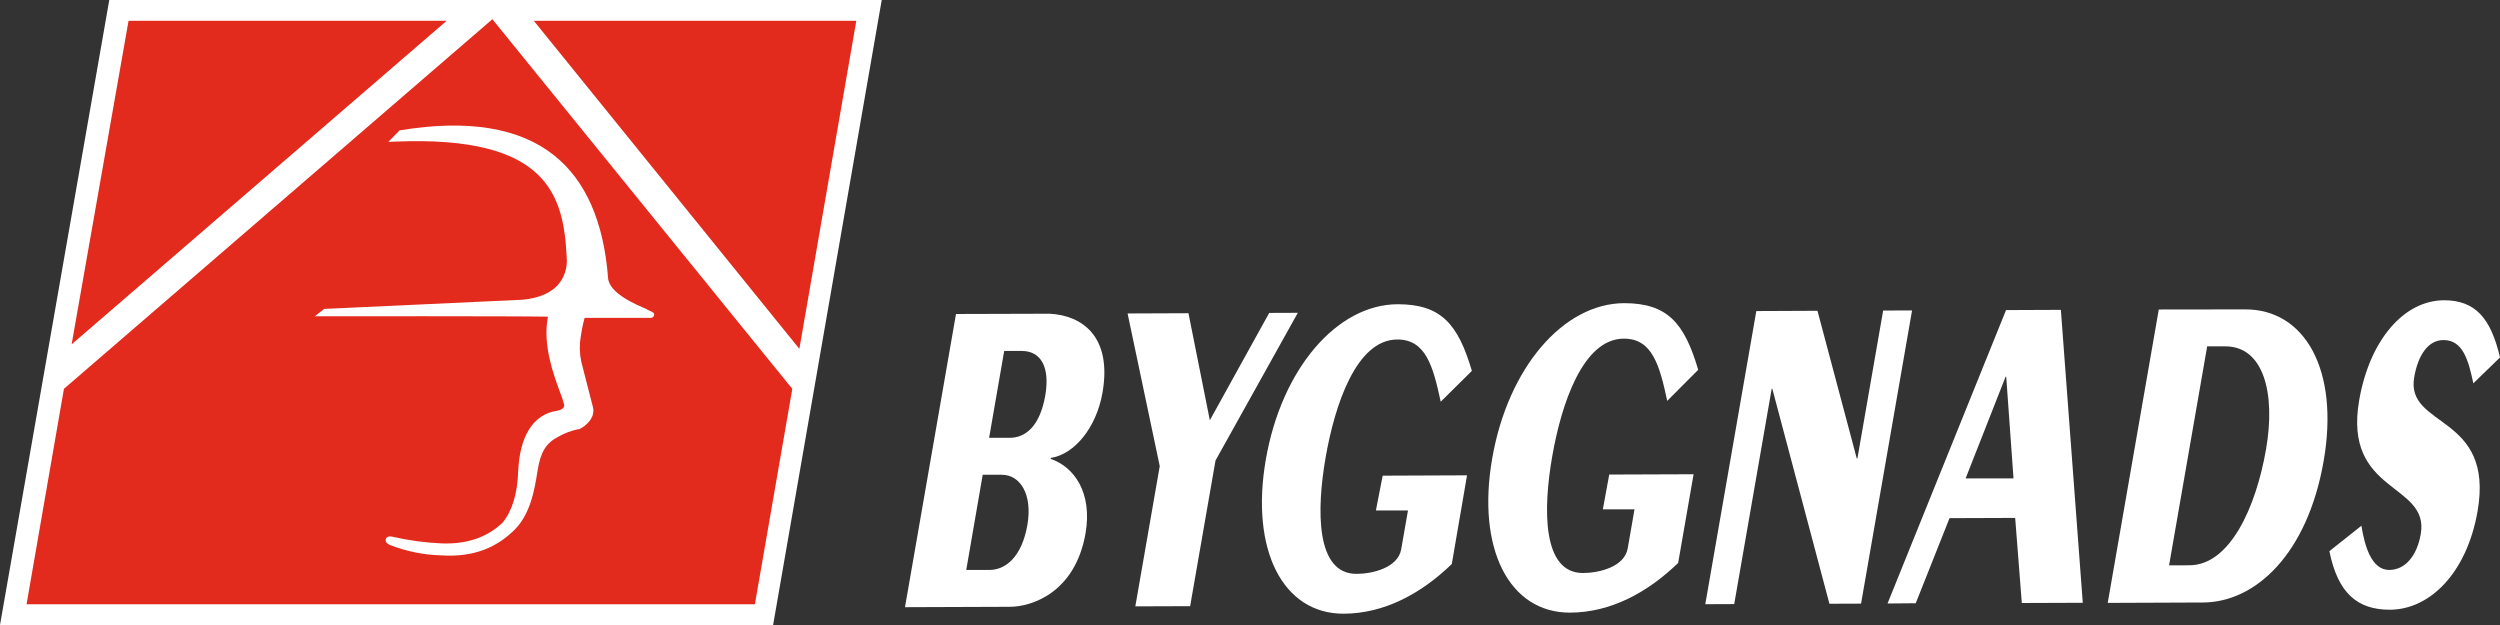
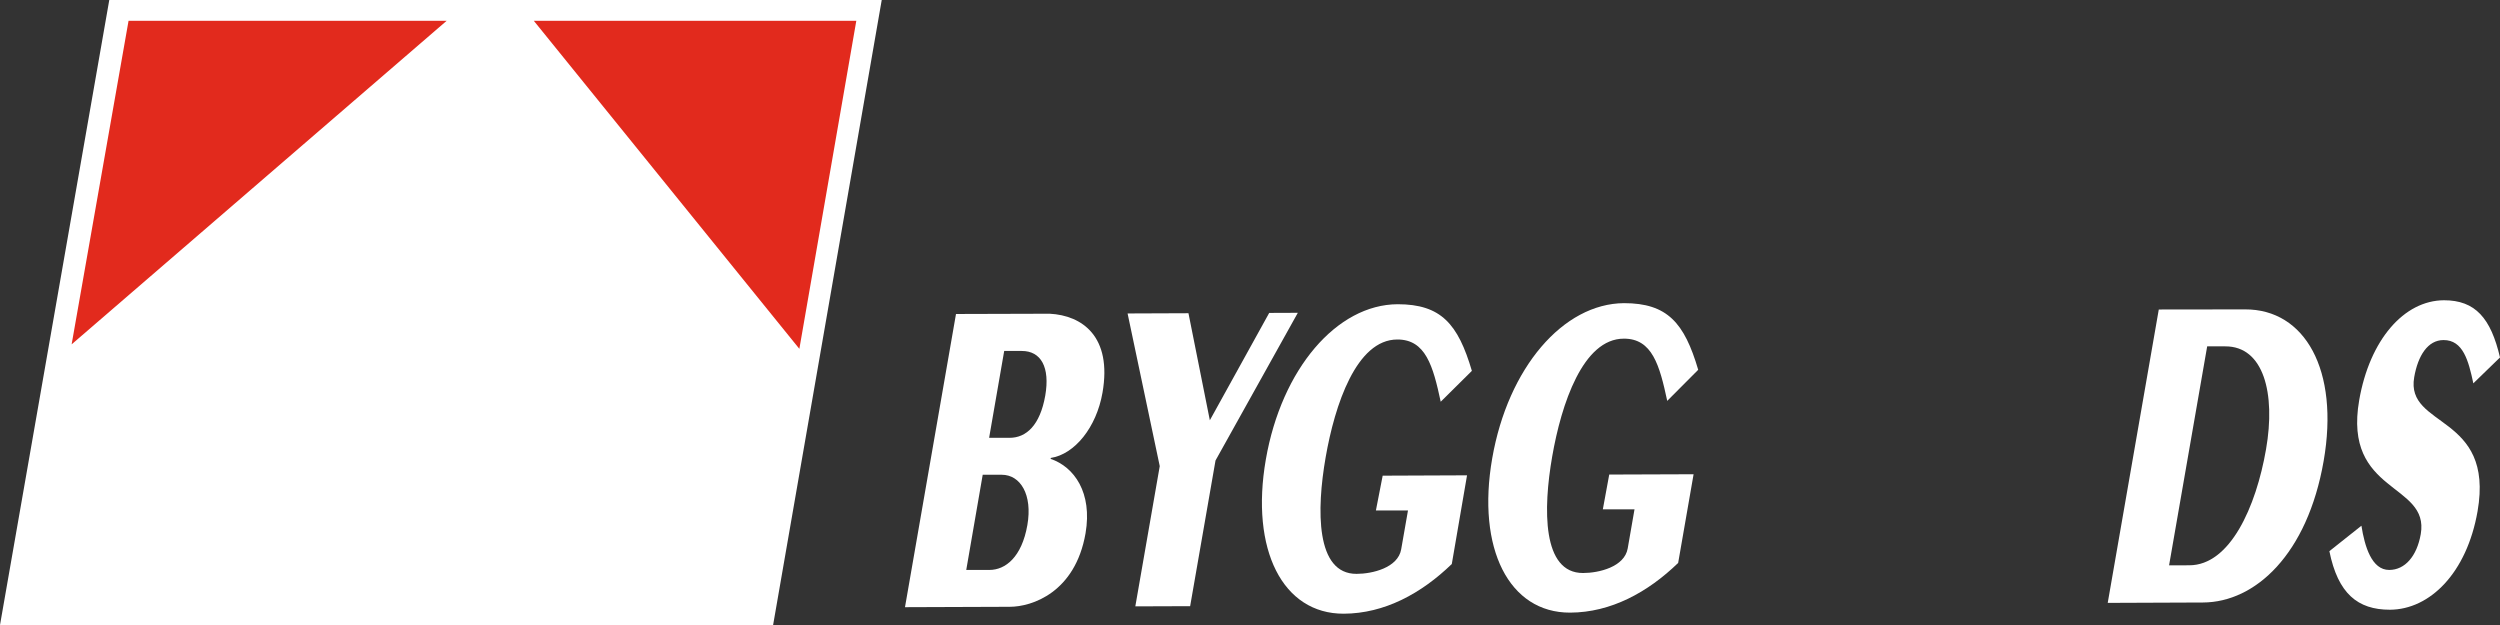
<svg xmlns="http://www.w3.org/2000/svg" width="156" height="39" viewBox="0 0 156 39" fill="none">
  <rect x="0" y="0" width="156" height="39" fill="#333333" stroke="none" />
  <g id="byggnads-logotyp-rod-symbol-vit-text 1" clip-path="url(#clip0_1944_932)">
    <g id="Group">
      <g id="Group_2">
        <path id="Vector" d="M61.721 27.32H62.997C64.05 27.32 64.899 26.524 65.223 24.69C65.532 22.911 64.956 21.895 63.753 21.9H62.662L61.721 27.32ZM60.294 35.564H61.742C62.738 35.564 63.758 34.767 64.108 32.762C64.438 30.87 63.677 29.625 62.51 29.625H61.321L60.294 35.564ZM65.501 19.576C67.531 19.682 69.405 21 68.796 24.502C68.418 26.673 67.056 28.346 65.57 28.575L65.558 28.633C67.032 29.135 68.173 30.74 67.738 33.278C67.094 36.978 64.383 37.864 63.011 37.864L56.471 37.888L59.654 19.593L65.501 19.576Z" fill="white" />
        <path id="Vector_2" d="M79.198 19.526L80.984 19.519L75.848 28.735L74.265 37.825L70.844 37.837L72.368 29.087L70.361 19.56L74.16 19.545L75.494 26.225L79.198 19.526Z" fill="white" />
        <path id="Vector_3" d="M89.9 25.068C89.424 22.841 88.961 21.18 87.194 21.185C84.638 21.185 83.29 25.264 82.72 28.538C82.149 31.813 82.092 35.819 84.65 35.809C85.627 35.809 87.232 35.433 87.434 34.277L87.858 31.854H85.856L86.279 29.682L91.543 29.66L90.592 35.194C88.69 37.035 86.391 38.285 83.851 38.295C80.047 38.309 78.007 34.313 78.989 28.666C79.971 23.019 83.416 19.001 87.213 18.984C89.921 18.984 90.982 20.213 91.845 23.142L89.9 25.068Z" fill="white" />
        <path id="Vector_4" d="M104.035 25.015C103.559 22.788 103.098 21.125 101.329 21.132C98.773 21.132 97.427 25.211 96.857 28.485C96.286 31.76 96.227 35.766 98.785 35.756C99.762 35.756 101.367 35.38 101.569 34.222L101.993 31.784H100.017L100.416 29.612L105.68 29.593L104.717 35.127C102.815 36.968 100.516 38.218 97.977 38.228C94.172 38.242 92.13 34.243 93.115 28.596C94.099 22.95 97.539 18.944 101.336 18.917C104.044 18.917 105.107 20.145 105.968 23.075L104.035 25.015Z" fill="white" />
-         <path id="Vector_5" d="M109.594 19.41L113.41 19.393L115.863 28.609H115.902L117.509 19.378L119.313 19.371L116.13 37.666L114.156 37.673L110.592 24.258H110.554L108.215 37.695L106.41 37.702L109.594 19.41Z" fill="white" />
-         <path id="Vector_6" d="M117.782 37.658L125.177 19.349L128.598 19.335L129.965 37.613L126.161 37.627L125.747 32.318L121.651 32.333L119.542 37.642L117.782 37.658ZM122.654 29.854H125.643L125.188 23.507H125.15L122.654 29.854Z" fill="white" />
        <path id="Vector_7" d="M136.611 35.274C139.147 35.274 140.774 31.654 141.401 28.034C142.012 24.535 141.245 21.603 138.857 21.613H137.728L135.35 35.279L136.611 35.274ZM134.708 19.313L140.087 19.306C143.829 19.289 145.985 23.09 144.996 28.765C143.984 34.581 140.738 37.583 137.466 37.596L131.522 37.62L134.708 19.313Z" fill="white" />
        <path id="Vector_8" d="M147.353 32.805C147.557 34.104 147.997 35.569 149.088 35.564C150.065 35.564 150.814 34.712 151.055 33.329C151.616 30.11 146.19 30.834 147.215 24.965C147.869 21.21 150.006 18.746 152.505 18.736C154.462 18.736 155.429 19.854 156 22.305L154.336 23.92C154.036 22.511 153.698 21.215 152.476 21.22C151.499 21.22 150.881 22.185 150.646 23.539C150.089 26.729 155.662 25.807 154.6 31.903C153.927 35.764 151.618 38.037 149.131 38.047C147.122 38.047 145.888 37.043 145.353 34.393L147.353 32.805Z" fill="white" />
        <path id="Vector_9" d="M0 39L6.819 0H55.02L48.242 39H0Z" fill="white" />
        <g id="Group_3">
-           <path id="Vector_10" d="M30.724 1.199L3.99 24.262L1.657 37.706H47.105L49.44 24.265L30.724 1.199Z" fill="#E22A1D" />
          <path id="Vector_11" d="M53.434 1.296L49.88 21.767L33.308 1.296H53.434Z" fill="#E22A1D" />
          <path id="Vector_12" d="M8.022 1.296H27.873L4.47 21.487L8.022 1.296Z" fill="#E22A1D" />
        </g>
        <path id="Vector_13" d="M40.396 19.306C39.747 19.036 38.018 18.321 37.944 17.354C37.678 13.845 36.549 11.27 34.585 9.701C32.416 7.969 29.192 7.438 25.003 8.125H24.946L24.905 8.166L24.233 8.852L24.682 8.835C34.193 8.446 35.17 12.187 35.362 16.053C35.393 16.369 35.358 16.689 35.26 16.99C35.162 17.292 35.002 17.57 34.792 17.805C33.943 18.71 32.414 18.712 32.414 18.712L20.288 19.274H20.233L20.188 19.308L19.646 19.735H20.162C20.288 19.735 32.288 19.721 34.19 19.76C33.857 21.509 34.523 23.326 34.929 24.429C35.043 24.707 35.137 24.992 35.212 25.283C35.212 25.334 35.191 25.566 34.737 25.636C33.27 25.86 32.416 27.219 32.333 29.458C32.281 30.834 31.95 31.901 31.349 32.629C30.35 33.556 29.1 33.973 27.528 33.906C26.505 33.861 25.488 33.722 24.489 33.491C24.178 33.421 24.095 33.57 24.076 33.638C24.057 33.706 24.026 33.879 24.34 34.01C25.339 34.4 26.396 34.617 27.466 34.652C28.655 34.729 30.426 34.652 31.984 33.179C33.101 32.171 33.363 30.508 33.52 29.514L33.546 29.359C33.731 28.201 34.071 27.648 34.842 27.25C35.23 27.029 35.65 26.87 36.087 26.782H36.116H36.142C36.534 26.599 37.212 26.058 36.981 25.334L36.268 22.556C36.162 22.042 36.153 21.513 36.242 20.995C36.296 20.603 36.376 20.216 36.48 19.834C37.145 19.834 40.027 19.834 40.614 19.834C40.661 19.837 40.707 19.822 40.743 19.792C40.78 19.763 40.805 19.721 40.814 19.675C40.843 19.513 40.748 19.475 40.384 19.325" fill="white" />
      </g>
    </g>
  </g>
  <defs>
    <clipPath id="clip0_1944_932">
      <rect width="156" height="39" fill="white" />
    </clipPath>
  </defs>
</svg>